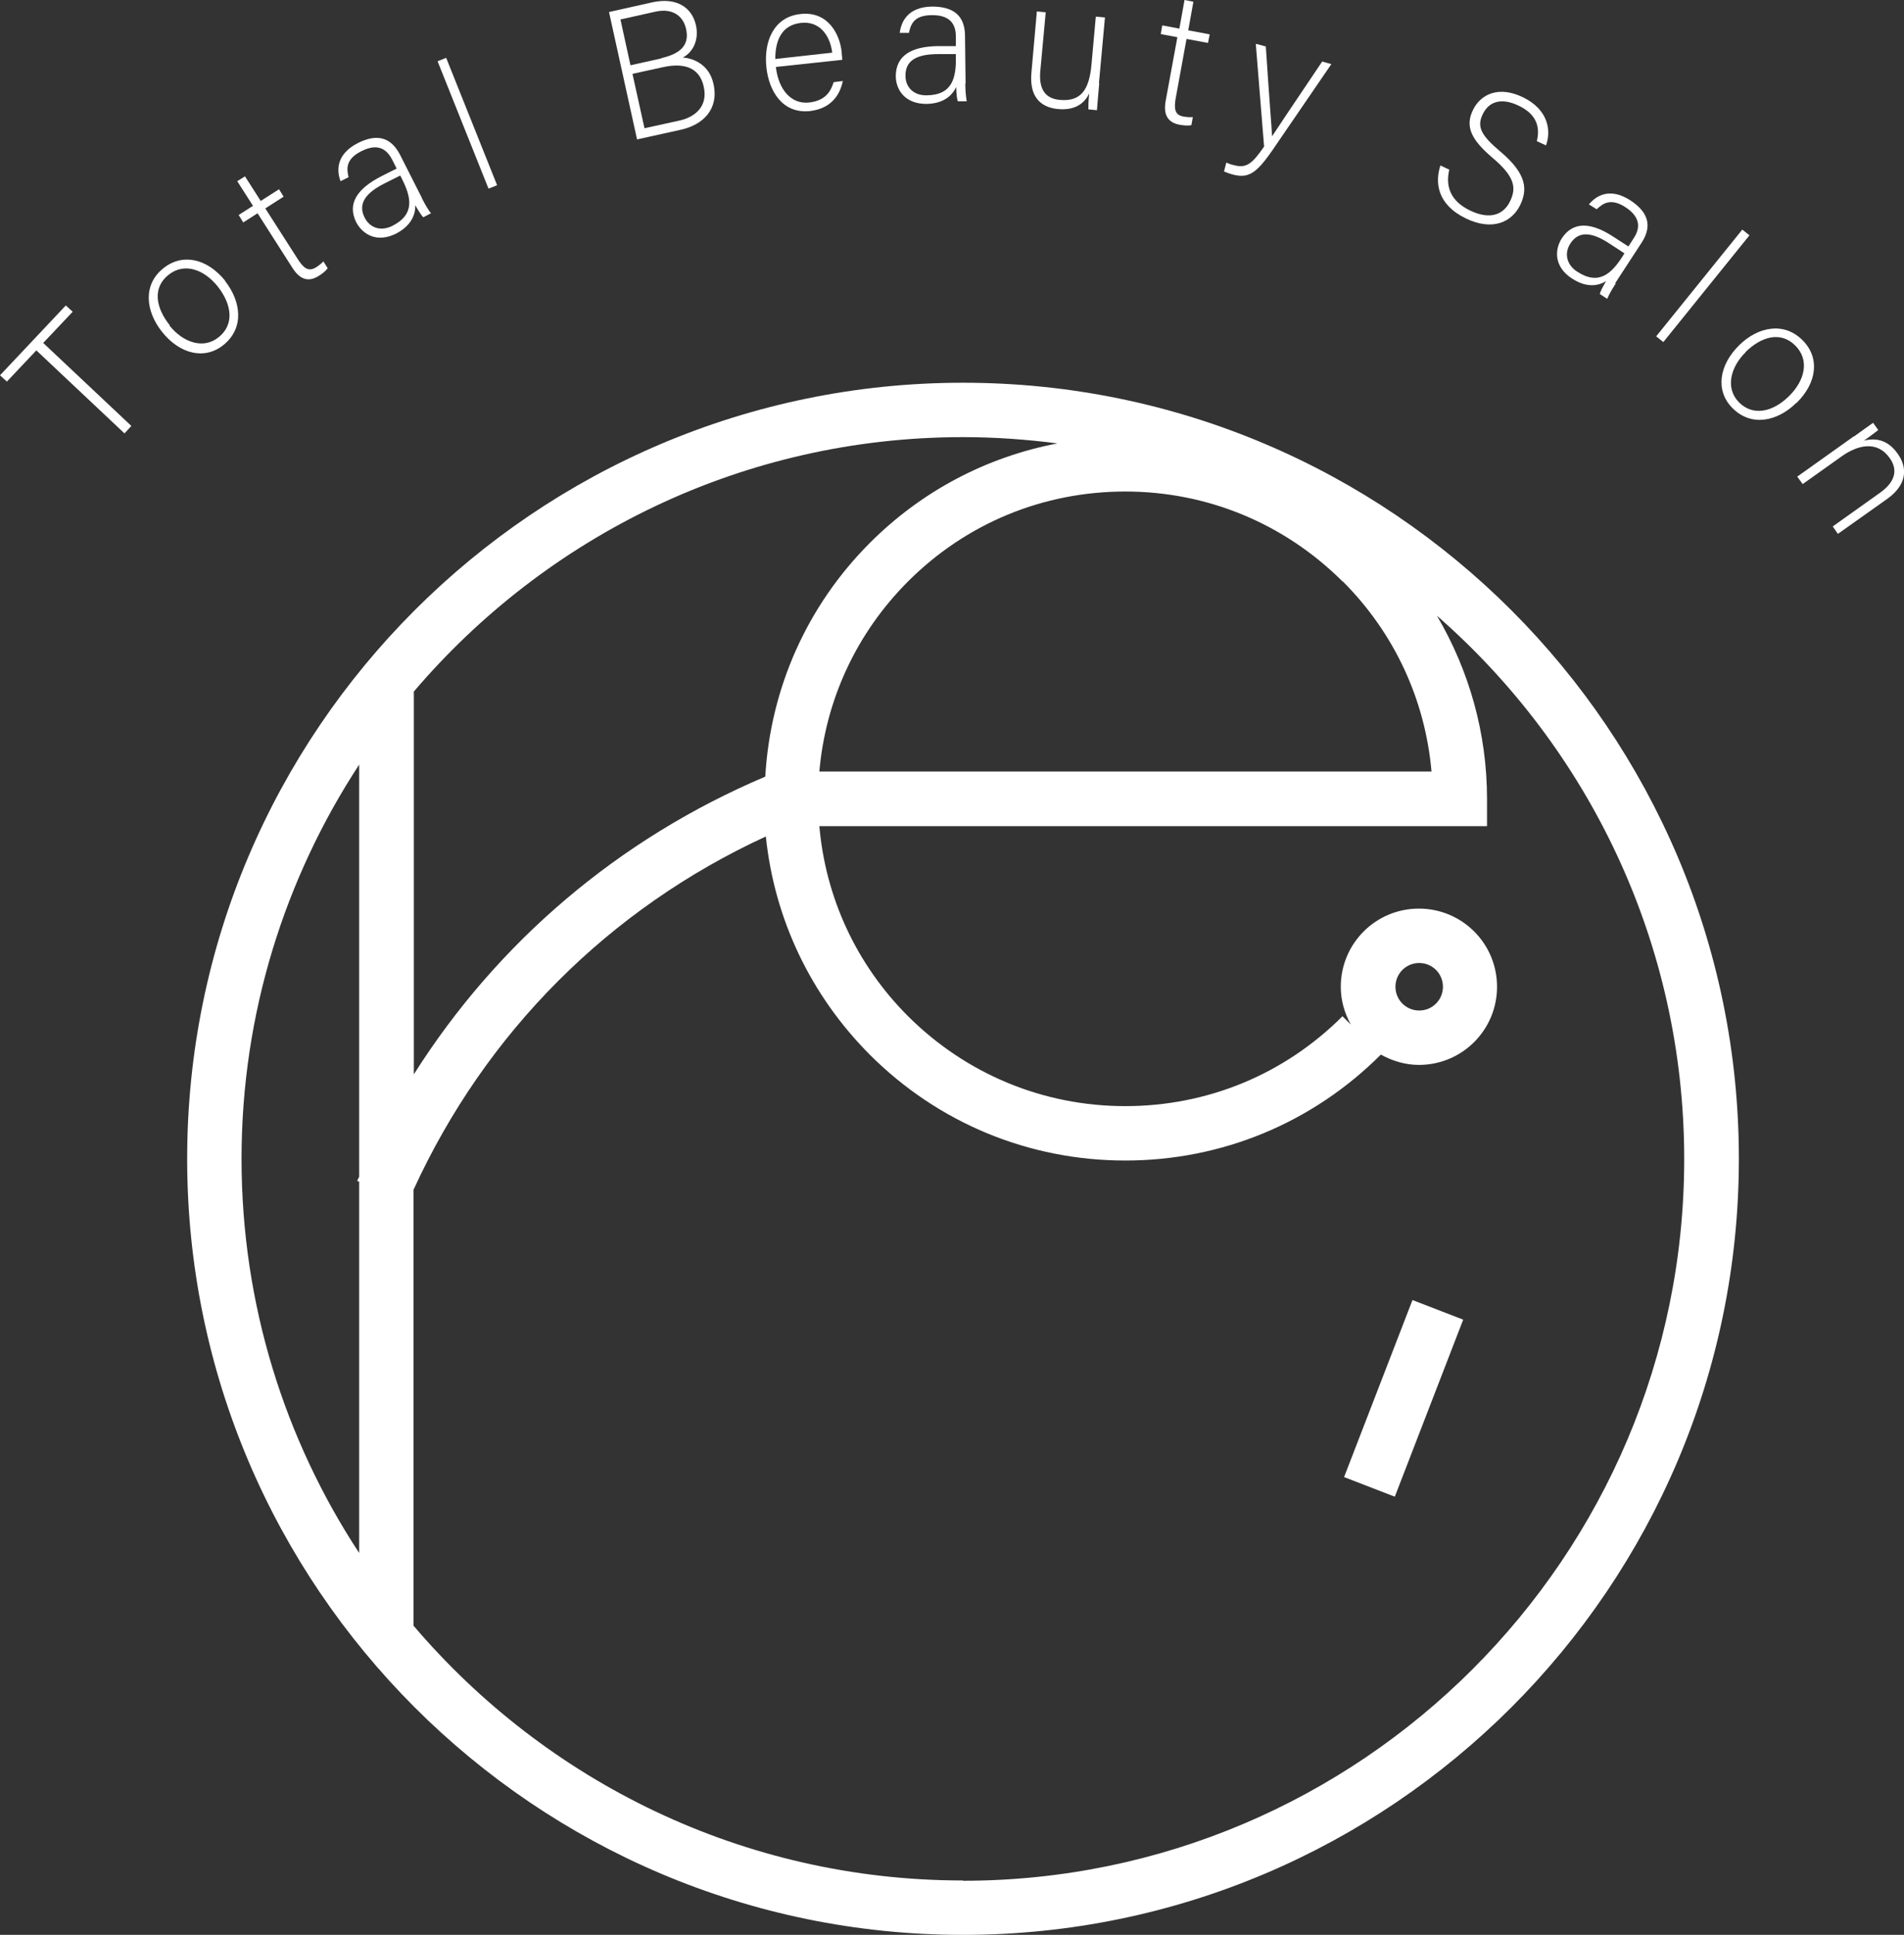
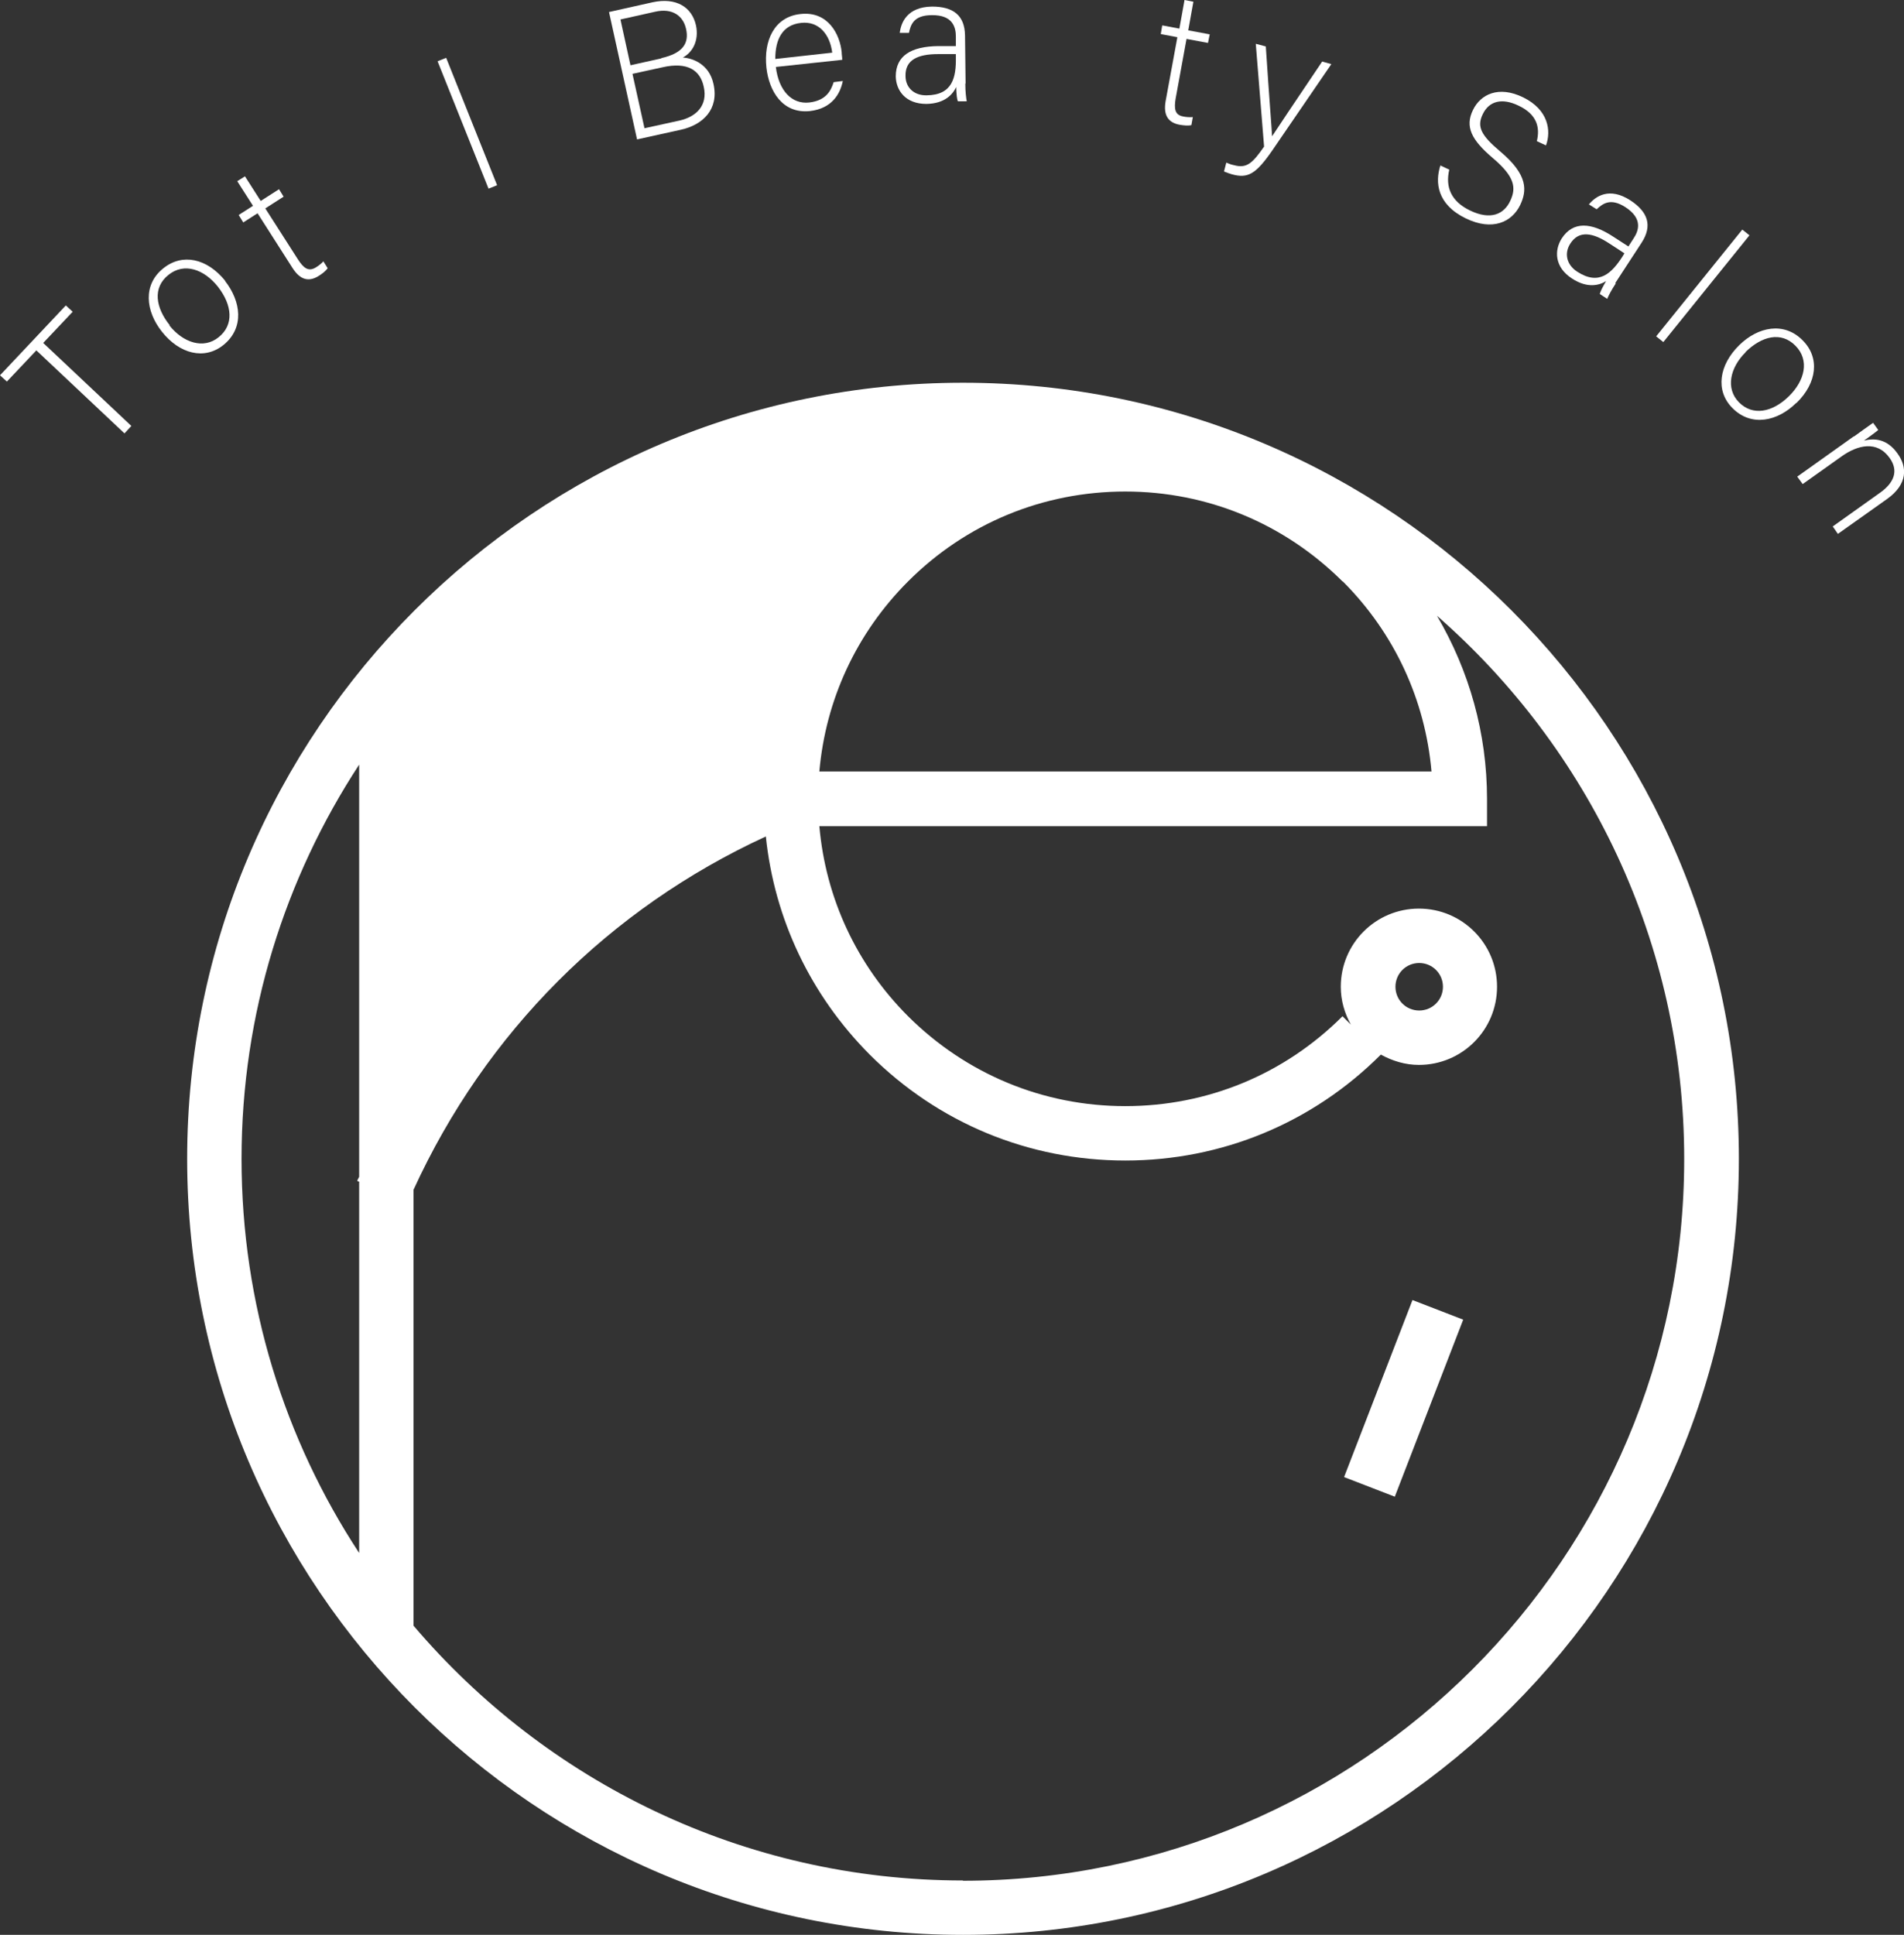
<svg xmlns="http://www.w3.org/2000/svg" id="_レイヤー_2" data-name="レイヤー 2" viewBox="0 0 66.53 67.59">
  <rect x="0" y="0" width="66.53" height="67.59" fill="#333333" stroke="none" />
  <defs>
    <style>
      .cls-1 {
        fill: #fff;
        stroke-width: 0px;
      }
    </style>
  </defs>
  <g id="_レイヤー_1-2" data-name="レイヤー 1">
    <g>
      <rect class="cls-1" x="45.73" y="47.89" width="6.63" height="1.9" transform="translate(-14.19 76.99) rotate(-68.87)" />
-       <path class="cls-1" d="M33.65,13.37c-14.95,0-27.11,12.16-27.11,27.11s12.16,27.11,27.11,27.11,27.11-12.16,27.11-27.11-12.16-27.11-27.11-27.11ZM46.92,20.31c1.8,1.8,2.88,4.13,3.1,6.64h-21.39c.22-2.51,1.3-4.84,3.1-6.64,2.03-2.03,4.72-3.14,7.59-3.14s5.56,1.12,7.59,3.14ZM14.45,24.17c4.63-5.44,11.51-8.9,19.2-8.9,1.12,0,2.22.08,3.3.22-2.47.47-4.74,1.66-6.55,3.47-2.2,2.2-3.48,5.08-3.66,8.17-5.12,2.17-9.36,5.78-12.28,10.4v-13.37ZM12.55,41.11s-.05.09-.07.14l.07.03v12.97c-2.6-3.96-4.11-8.69-4.11-13.77s1.52-9.81,4.11-13.77v14.41ZM33.65,65.69c-7.68,0-14.57-3.46-19.2-8.9v-15.23c2.52-5.5,6.84-9.82,12.31-12.34.3,2.88,1.56,5.54,3.63,7.62,2.39,2.39,5.56,3.7,8.93,3.7s6.54-1.31,8.93-3.7c.4.22.85.36,1.33.36,1.51,0,2.73-1.22,2.73-2.73s-1.22-2.73-2.73-2.73-2.73,1.22-2.73,2.73c0,.48.13.92.35,1.32l-.29-.29c-2.03,2.03-4.72,3.14-7.59,3.14s-5.56-1.12-7.59-3.14c-1.8-1.8-2.88-4.13-3.1-6.64h23.33v-.95c0-2.29-.62-4.48-1.75-6.4,5.29,4.62,8.64,11.42,8.64,18.98,0,13.9-11.31,25.21-25.21,25.21ZM48.76,34.47c0-.46.37-.83.83-.83s.83.37.83.83-.37.83-.83.83-.83-.37-.83-.83Z" />
+       <path class="cls-1" d="M33.65,13.37c-14.95,0-27.11,12.16-27.11,27.11s12.16,27.11,27.11,27.11,27.11-12.16,27.11-27.11-12.16-27.11-27.11-27.11ZM46.92,20.31c1.8,1.8,2.88,4.13,3.1,6.64h-21.39c.22-2.51,1.3-4.84,3.1-6.64,2.03-2.03,4.72-3.14,7.59-3.14s5.56,1.12,7.59,3.14ZM14.45,24.17v-13.37ZM12.55,41.11s-.05.09-.07.14l.07.03v12.97c-2.6-3.96-4.11-8.69-4.11-13.77s1.52-9.81,4.11-13.77v14.41ZM33.65,65.69c-7.68,0-14.57-3.46-19.2-8.9v-15.23c2.52-5.5,6.84-9.82,12.31-12.34.3,2.88,1.56,5.54,3.63,7.62,2.39,2.39,5.56,3.7,8.93,3.7s6.54-1.31,8.93-3.7c.4.22.85.36,1.33.36,1.51,0,2.73-1.22,2.73-2.73s-1.22-2.73-2.73-2.73-2.73,1.22-2.73,2.73c0,.48.13.92.35,1.32l-.29-.29c-2.03,2.03-4.72,3.14-7.59,3.14s-5.56-1.12-7.59-3.14c-1.8-1.8-2.88-4.13-3.1-6.64h23.33v-.95c0-2.29-.62-4.48-1.75-6.4,5.29,4.62,8.64,11.42,8.64,18.98,0,13.9-11.31,25.21-25.21,25.21ZM48.76,34.47c0-.46.37-.83.83-.83s.83.37.83.83-.37.83-.83.83-.83-.37-.83-.83Z" />
    </g>
    <g>
      <path class="cls-1" d="M1.27,12.24l-1.03,1.09-.24-.22,2.3-2.44.24.22-1.03,1.09,3.08,2.9-.24.26-3.08-2.9Z" />
      <path class="cls-1" d="M7.86,9.81c.56.71.69,1.64-.05,2.24-.67.54-1.54.31-2.15-.46-.58-.73-.67-1.65.05-2.22.66-.53,1.52-.35,2.16.44ZM5.92,11.37c.48.6,1.19.84,1.72.41.54-.43.48-1.12-.03-1.77-.48-.6-1.17-.85-1.72-.41-.57.45-.45,1.15.04,1.76Z" />
      <path class="cls-1" d="M8.34,7.51l.5-.32-.55-.86.27-.17.55.86.64-.41.16.26-.64.41,1.14,1.78c.2.31.37.44.63.28.08-.05.19-.13.26-.21l.15.24c-.07.1-.19.19-.3.26-.34.22-.65.17-.93-.27l-1.22-1.91-.5.32-.16-.26Z" />
-       <path class="cls-1" d="M14.74,6.92c.13.26.25.45.32.53l-.27.14c-.06-.06-.14-.18-.28-.42.01.26-.09.69-.67.99-.66.33-1.16.04-1.39-.39-.32-.64.01-1.17.87-1.61.24-.12.43-.22.54-.27l-.15-.3c-.15-.29-.43-.64-1.08-.31-.58.29-.51.64-.45.91l-.28.14c-.13-.34-.18-.93.6-1.33.65-.33,1.15-.23,1.48.41l.76,1.5ZM13.99,6.13c-.11.05-.37.19-.56.28-.63.32-.94.69-.69,1.19.19.37.57.49.97.29.81-.41.65-1.02.33-1.65l-.05-.1Z" />
      <path class="cls-1" d="M17.07,6.59l-1.78-4.45.3-.12,1.78,4.45-.3.12Z" />
      <path class="cls-1" d="M21.28.42l1.52-.34c.83-.18,1.38.17,1.52.81.11.53-.12.94-.46,1.12.33.02.92.22,1.07.92.2.89-.37,1.43-1.13,1.6l-1.54.34-.98-4.45ZM23.11,2.03c.75-.17.98-.52.86-1.03-.1-.44-.47-.73-1.08-.59l-1.21.27.35,1.6,1.08-.24ZM22.52,4.48l1.23-.27c.57-.13.99-.52.84-1.18-.12-.57-.56-.88-1.44-.68l-1.05.23.42,1.9Z" />
      <path class="cls-1" d="M27.11,2.34c.1.83.56,1.31,1.17,1.24.6-.07.76-.43.85-.71l.32-.04c-.09.44-.37.96-1.15,1.05-.96.1-1.43-.7-1.52-1.52-.1-.92.26-1.77,1.19-1.87.97-.11,1.38.72,1.44,1.33,0,.09.02.18.02.27l-2.33.25ZM29.08,1.84c-.08-.64-.47-1.11-1.09-1.04-.65.07-.9.57-.9,1.26l1.99-.22Z" />
      <path class="cls-1" d="M33.73,2.92c0,.29.03.51.05.62h-.31c-.03-.07-.05-.22-.06-.5-.11.24-.38.58-1.04.59-.74,0-1.06-.48-1.07-.96,0-.72.53-1.05,1.49-1.06.27,0,.48,0,.61,0v-.33c0-.33-.11-.76-.84-.75-.65,0-.74.35-.8.62h-.32c.04-.35.25-.91,1.13-.92.73,0,1.14.3,1.15,1.01l.02,1.68ZM33.4,1.89c-.12,0-.42,0-.62,0-.71,0-1.15.2-1.14.76,0,.41.3.69.74.68.91-.01,1.03-.63,1.02-1.33v-.12Z" />
-       <path class="cls-1" d="M38.41,2.9c-.03.32-.07.82-.08.95l-.3-.03c0-.09,0-.3.03-.56-.17.37-.52.6-1.08.55-.46-.04-1.03-.28-.94-1.27l.19-2.14.31.03-.19,2.06c-.04.47.06.95.69,1,.71.06,1.02-.32,1.1-1.25l.15-1.66.32.03-.21,2.29Z" />
      <path class="cls-1" d="M40.63.89l.58.11.18-1,.31.06-.18,1,.75.14-.06.3-.75-.14-.38,2.08c-.06.36-.03.58.27.63.09.02.23.03.33.02l-.05.28c-.12.03-.27.01-.4-.01-.4-.07-.59-.32-.5-.83l.41-2.23-.58-.11.05-.3Z" />
      <path class="cls-1" d="M44.23,1.62c.13,1.96.2,2.78.22,3.14h0c.23-.35.67-1.01,1.75-2.61l.32.09-2.06,3.01c-.58.84-.86.99-1.41.84-.11-.03-.18-.06-.28-.1l.08-.31c.09.04.17.07.27.09.44.12.64-.06,1.05-.65l-.29-3.59.34.09Z" />
      <path class="cls-1" d="M50.64,5.93c-.14.6.06,1.1.72,1.42.74.36,1.2.12,1.41-.33.22-.46.16-.85-.61-1.5-.74-.63-.98-1.09-.69-1.68.26-.54.89-.86,1.75-.44.88.43.99,1.16.8,1.68l-.32-.15c.12-.48,0-.94-.64-1.24-.58-.28-1.03-.16-1.25.3-.22.45-.04.75.61,1.3.99.83.93,1.38.7,1.87-.29.6-.97.92-1.9.47-1.01-.49-1.08-1.26-.89-1.85l.32.15Z" />
      <path class="cls-1" d="M56.46,9.9c-.16.24-.26.44-.3.54l-.26-.17c.02-.08.08-.21.22-.45-.22.14-.64.27-1.19-.09-.62-.4-.62-.99-.36-1.4.39-.6,1.02-.58,1.82-.05.23.15.4.26.51.33l.18-.28c.18-.27.33-.69-.28-1.09-.54-.35-.81-.11-1.01.07l-.27-.17c.23-.28.71-.62,1.45-.14.61.4.78.88.39,1.48l-.92,1.41ZM56.76,8.85c-.1-.07-.35-.23-.52-.34-.59-.39-1.07-.47-1.37,0-.22.34-.13.74.24.98.77.5,1.21.05,1.59-.54l.06-.1Z" />
      <path class="cls-1" d="M57.87,11.75l3.01-3.73.25.2-3.01,3.73-.25-.2Z" />
      <path class="cls-1" d="M62.76,14.08c-.64.63-1.56.85-2.23.17-.6-.61-.46-1.5.24-2.19.66-.65,1.57-.83,2.22-.17.6.6.51,1.48-.22,2.19ZM61,12.3c-.55.54-.71,1.27-.24,1.75.48.49,1.17.36,1.75-.21.55-.54.73-1.25.23-1.76-.51-.52-1.19-.33-1.75.22Z" />
      <path class="cls-1" d="M64.78,15.25c.23-.17.46-.33.67-.48l.18.25c-.08.07-.42.32-.5.37.35-.08.8-.08,1.18.46.33.46.36,1.06-.37,1.58l-1.72,1.22-.18-.26,1.67-1.19c.47-.34.64-.75.32-1.2-.44-.62-1.12-.46-1.69-.05l-1.35.96-.19-.26,1.98-1.41Z" />
    </g>
  </g>
</svg>